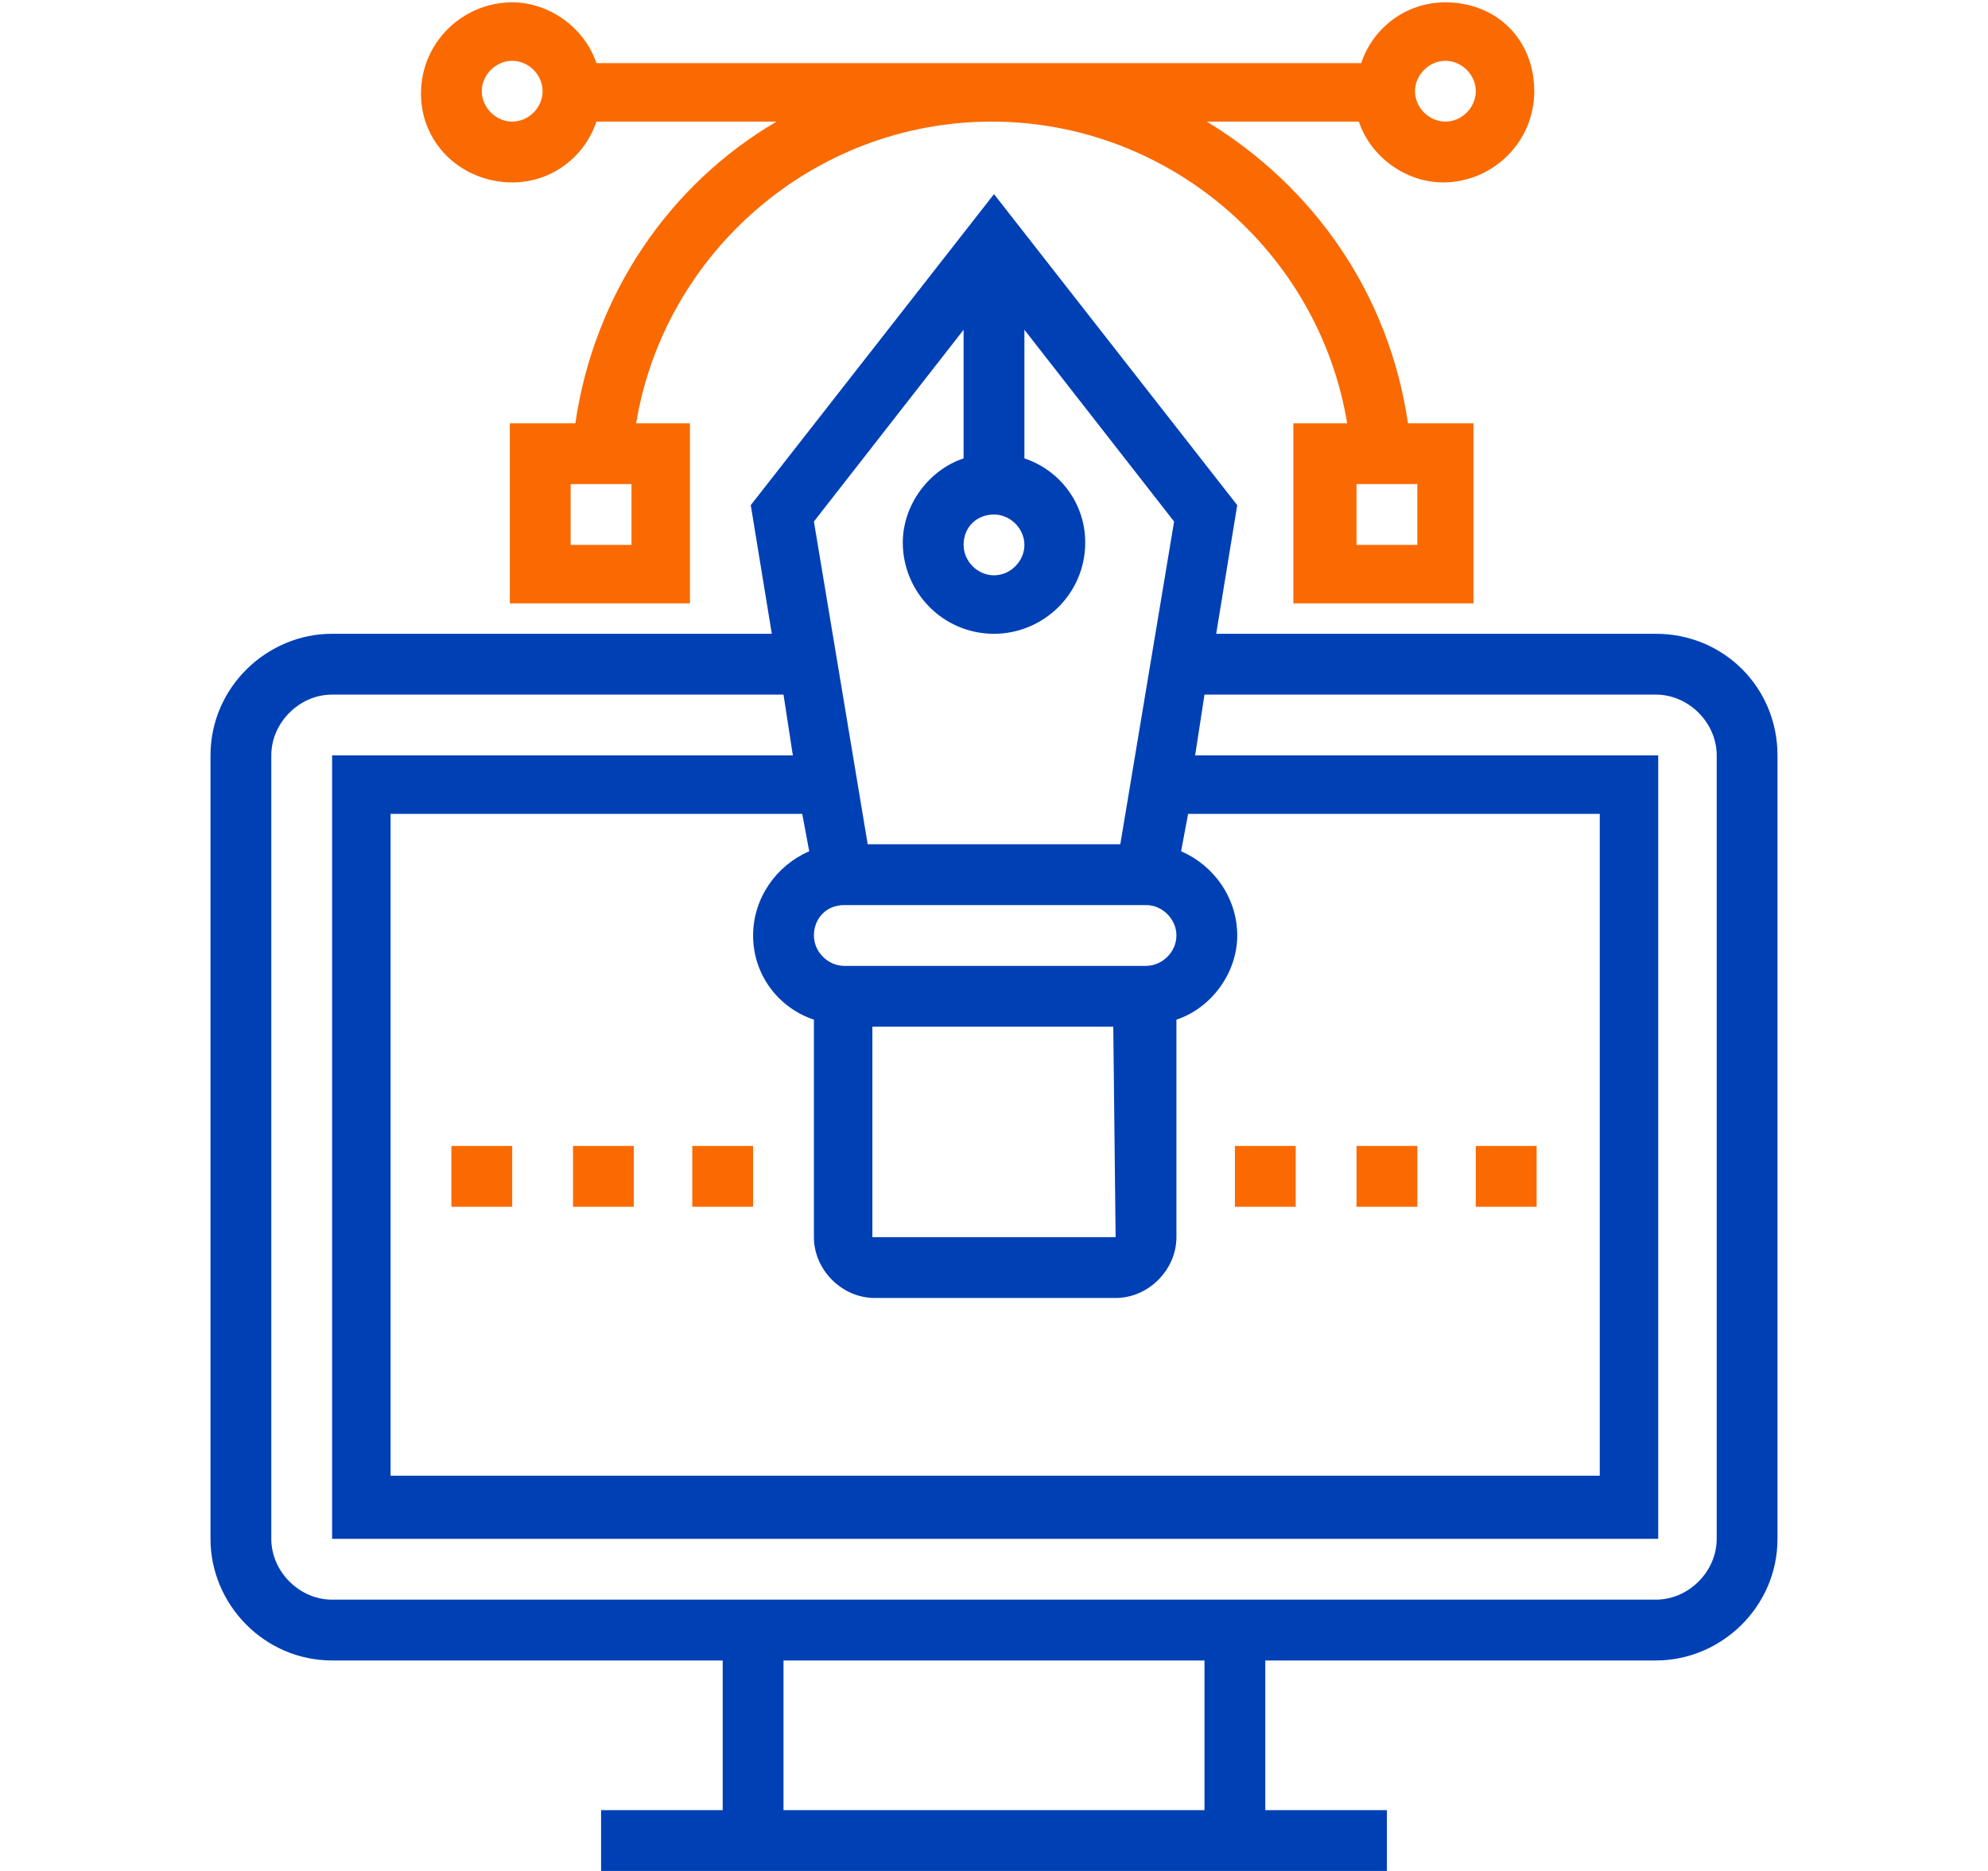
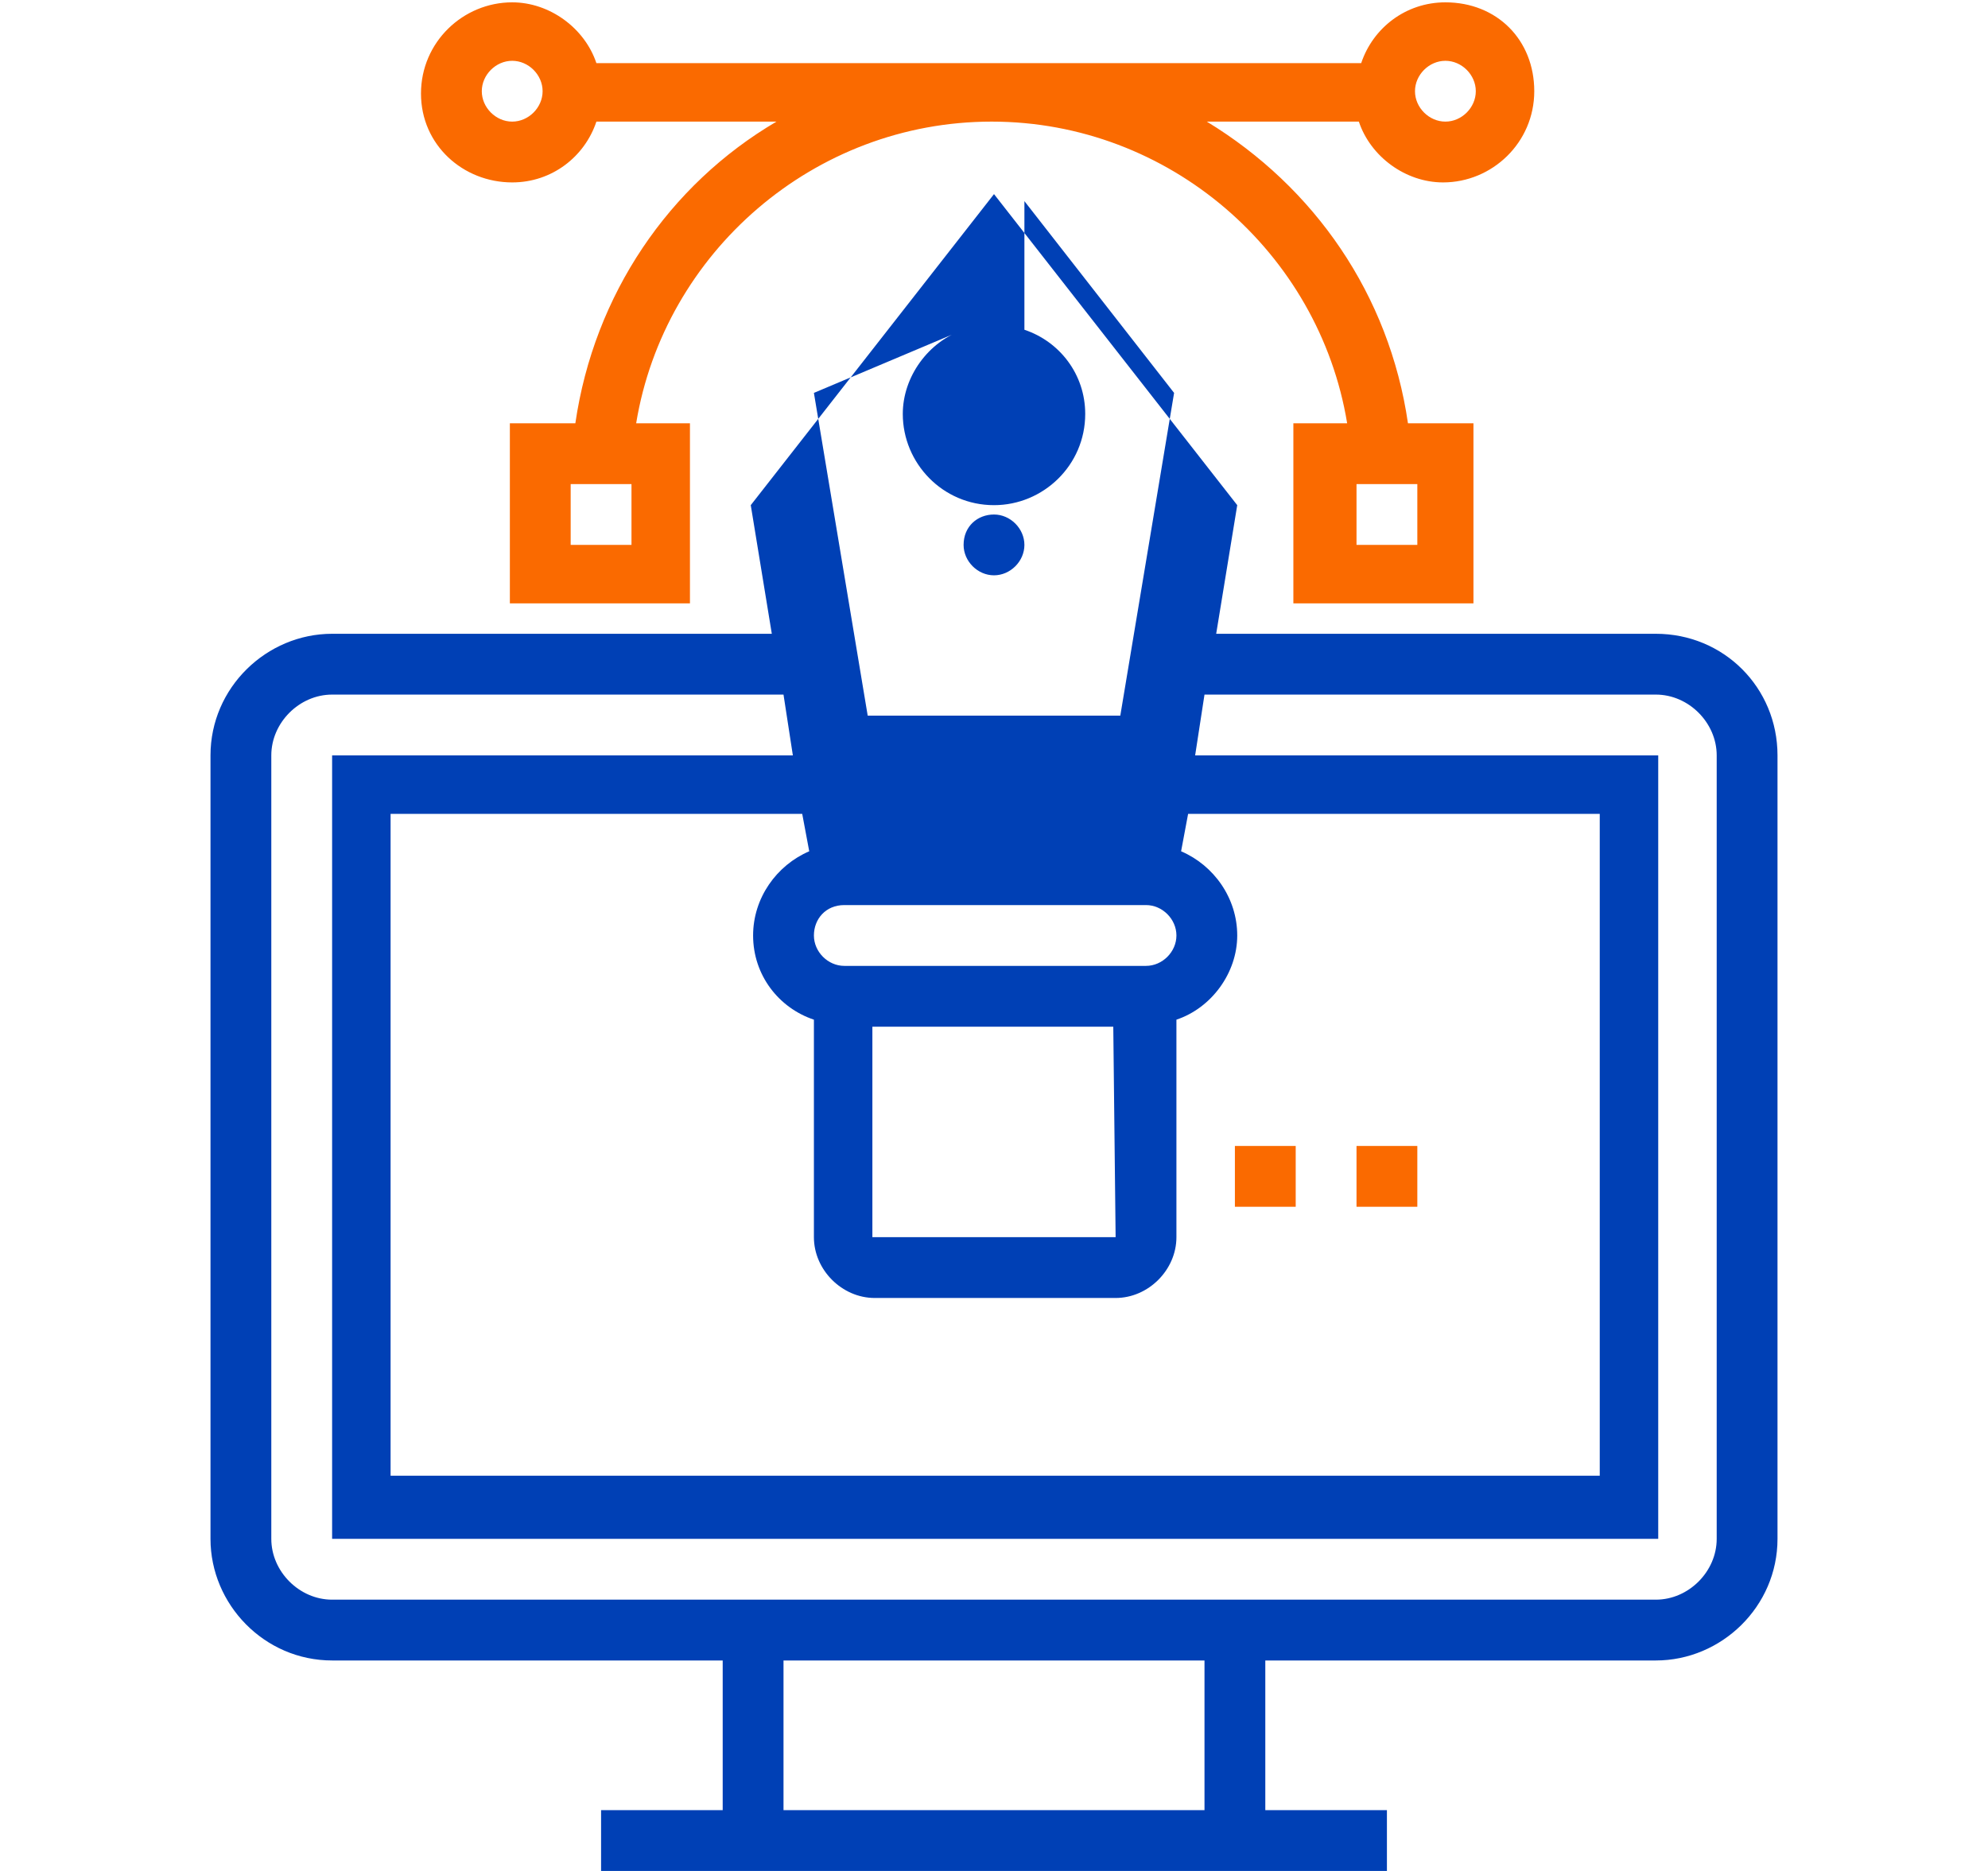
<svg xmlns="http://www.w3.org/2000/svg" version="1.1" id="Layer_1" x="0px" y="0px" viewBox="0 0 85 80" enable-background="new 0 0 85 80" xml:space="preserve">
  <g>
    <g>
      <g>
-         <path fill="#0040b5" d="M70.8,27.1H52l0.9-5.5L42.5,8.3L32.1,21.6l0.9,5.5H14.2c-2.8,0-5.2,2.3-5.2,5.2v33.5     c0,2.8,2.3,5.2,5.2,5.2h16.7v6.4h-5.2v2.6h5.2h23.2h5.2v-2.6h-5.2v-6.4h16.7c2.8,0,5.2-2.3,5.2-5.2V32.3     C76,29.4,73.7,27.1,70.8,27.1z M42.5,22c0.7,0,1.3,0.6,1.3,1.3c0,0.7-0.6,1.3-1.3,1.3s-1.3-0.6-1.3-1.3     C41.2,22.5,41.8,22,42.5,22z M41.2,14.1v5.5c-1.5,0.5-2.6,2-2.6,3.6c0,2.1,1.7,3.9,3.9,3.9c2.1,0,3.9-1.7,3.9-3.9     c0-1.7-1.1-3.1-2.6-3.6v-5.5l6.4,8.2l-2.3,13.8H37.1l-2.3-13.8L41.2,14.1z M36.1,38.7h12.9c0.7,0,1.3,0.6,1.3,1.3     c0,0.7-0.6,1.3-1.3,1.3H36.1c-0.7,0-1.3-0.6-1.3-1.3C34.8,39.3,35.3,38.7,36.1,38.7z M47.7,52.9H37.3v-9h10.3L47.7,52.9z      M34.6,36.4c-1.4,0.6-2.4,2-2.4,3.6c0,1.7,1.1,3.1,2.6,3.6v9.3c0,1.4,1.2,2.6,2.6,2.6h10.3c1.4,0,2.6-1.2,2.6-2.6v-9.3     c1.5-0.5,2.6-2,2.6-3.6c0-1.6-1-3-2.4-3.6l0.3-1.6h17.6v28.3H16.7V34.8h17.6L34.6,36.4z M51.5,77.4h-18v-6.4h18V77.4z M73.4,65.8     L73.4,65.8c0,1.4-1.2,2.6-2.6,2.6H54.1H30.9H14.2c-1.4,0-2.6-1.2-2.6-2.6V32.3c0-1.4,1.2-2.6,2.6-2.6h19.3l0.4,2.6H14.2v33.5     h56.7V32.3H51.1l0.4-2.6h19.3c1.4,0,2.6,1.2,2.6,2.6L73.4,65.8L73.4,65.8z" />
+         <path fill="#0040b5" d="M70.8,27.1H52l0.9-5.5L42.5,8.3L32.1,21.6l0.9,5.5H14.2c-2.8,0-5.2,2.3-5.2,5.2v33.5     c0,2.8,2.3,5.2,5.2,5.2h16.7v6.4h-5.2v2.6h5.2h23.2h5.2v-2.6h-5.2v-6.4h16.7c2.8,0,5.2-2.3,5.2-5.2V32.3     C76,29.4,73.7,27.1,70.8,27.1z M42.5,22c0.7,0,1.3,0.6,1.3,1.3c0,0.7-0.6,1.3-1.3,1.3s-1.3-0.6-1.3-1.3     C41.2,22.5,41.8,22,42.5,22z M41.2,14.1c-1.5,0.5-2.6,2-2.6,3.6c0,2.1,1.7,3.9,3.9,3.9c2.1,0,3.9-1.7,3.9-3.9     c0-1.7-1.1-3.1-2.6-3.6v-5.5l6.4,8.2l-2.3,13.8H37.1l-2.3-13.8L41.2,14.1z M36.1,38.7h12.9c0.7,0,1.3,0.6,1.3,1.3     c0,0.7-0.6,1.3-1.3,1.3H36.1c-0.7,0-1.3-0.6-1.3-1.3C34.8,39.3,35.3,38.7,36.1,38.7z M47.7,52.9H37.3v-9h10.3L47.7,52.9z      M34.6,36.4c-1.4,0.6-2.4,2-2.4,3.6c0,1.7,1.1,3.1,2.6,3.6v9.3c0,1.4,1.2,2.6,2.6,2.6h10.3c1.4,0,2.6-1.2,2.6-2.6v-9.3     c1.5-0.5,2.6-2,2.6-3.6c0-1.6-1-3-2.4-3.6l0.3-1.6h17.6v28.3H16.7V34.8h17.6L34.6,36.4z M51.5,77.4h-18v-6.4h18V77.4z M73.4,65.8     L73.4,65.8c0,1.4-1.2,2.6-2.6,2.6H54.1H30.9H14.2c-1.4,0-2.6-1.2-2.6-2.6V32.3c0-1.4,1.2-2.6,2.6-2.6h19.3l0.4,2.6H14.2v33.5     h56.7V32.3H51.1l0.4-2.6h19.3c1.4,0,2.6,1.2,2.6,2.6L73.4,65.8L73.4,65.8z" />
        <path fill="#fa6a00" d="M21.9,7.8c1.7,0,3.1-1.1,3.6-2.6h7.7c-4.6,2.7-7.8,7.4-8.6,12.9h-2.8v7.7h7.7v-7.7h-2.3     c1.2-7.3,7.6-12.9,15.2-12.9s14,5.6,15.2,12.9h-2.3v7.7h7.7v-7.7h-2.8c-0.8-5.5-4-10.1-8.6-12.9h6.5c0.5,1.5,2,2.6,3.6,2.6     c2.1,0,3.9-1.7,3.9-3.9S64,0.1,61.8,0.1c-1.7,0-3.1,1.1-3.6,2.6H25.5c-0.5-1.5-2-2.6-3.6-2.6c-2.1,0-3.9,1.7-3.9,3.9     S19.8,7.8,21.9,7.8z M27,23.3h-2.6v-2.6H27V23.3z M58,20.7h2.6v2.6H58V20.7z M61.8,2.6c0.7,0,1.3,0.6,1.3,1.3s-0.6,1.3-1.3,1.3     s-1.3-0.6-1.3-1.3S61.1,2.6,61.8,2.6z M21.9,2.6c0.7,0,1.3,0.6,1.3,1.3s-0.6,1.3-1.3,1.3s-1.3-0.6-1.3-1.3S21.2,2.6,21.9,2.6z" />
        <rect x="52.8" y="49" fill="#fa6a00" width="2.6" height="2.6" />
        <rect x="58" y="49" fill="#fa6a00" width="2.6" height="2.6" />
-         <rect x="63.1" y="49" fill="#fa6a00" width="2.6" height="2.6" />
-         <rect x="19.3" y="49" fill="#fa6a00" width="2.6" height="2.6" />
-         <rect x="24.5" y="49" fill="#fa6a00" width="2.6" height="2.6" />
-         <rect x="29.6" y="49" fill="#fa6a00" width="2.6" height="2.6" />
      </g>
    </g>
  </g>
</svg>